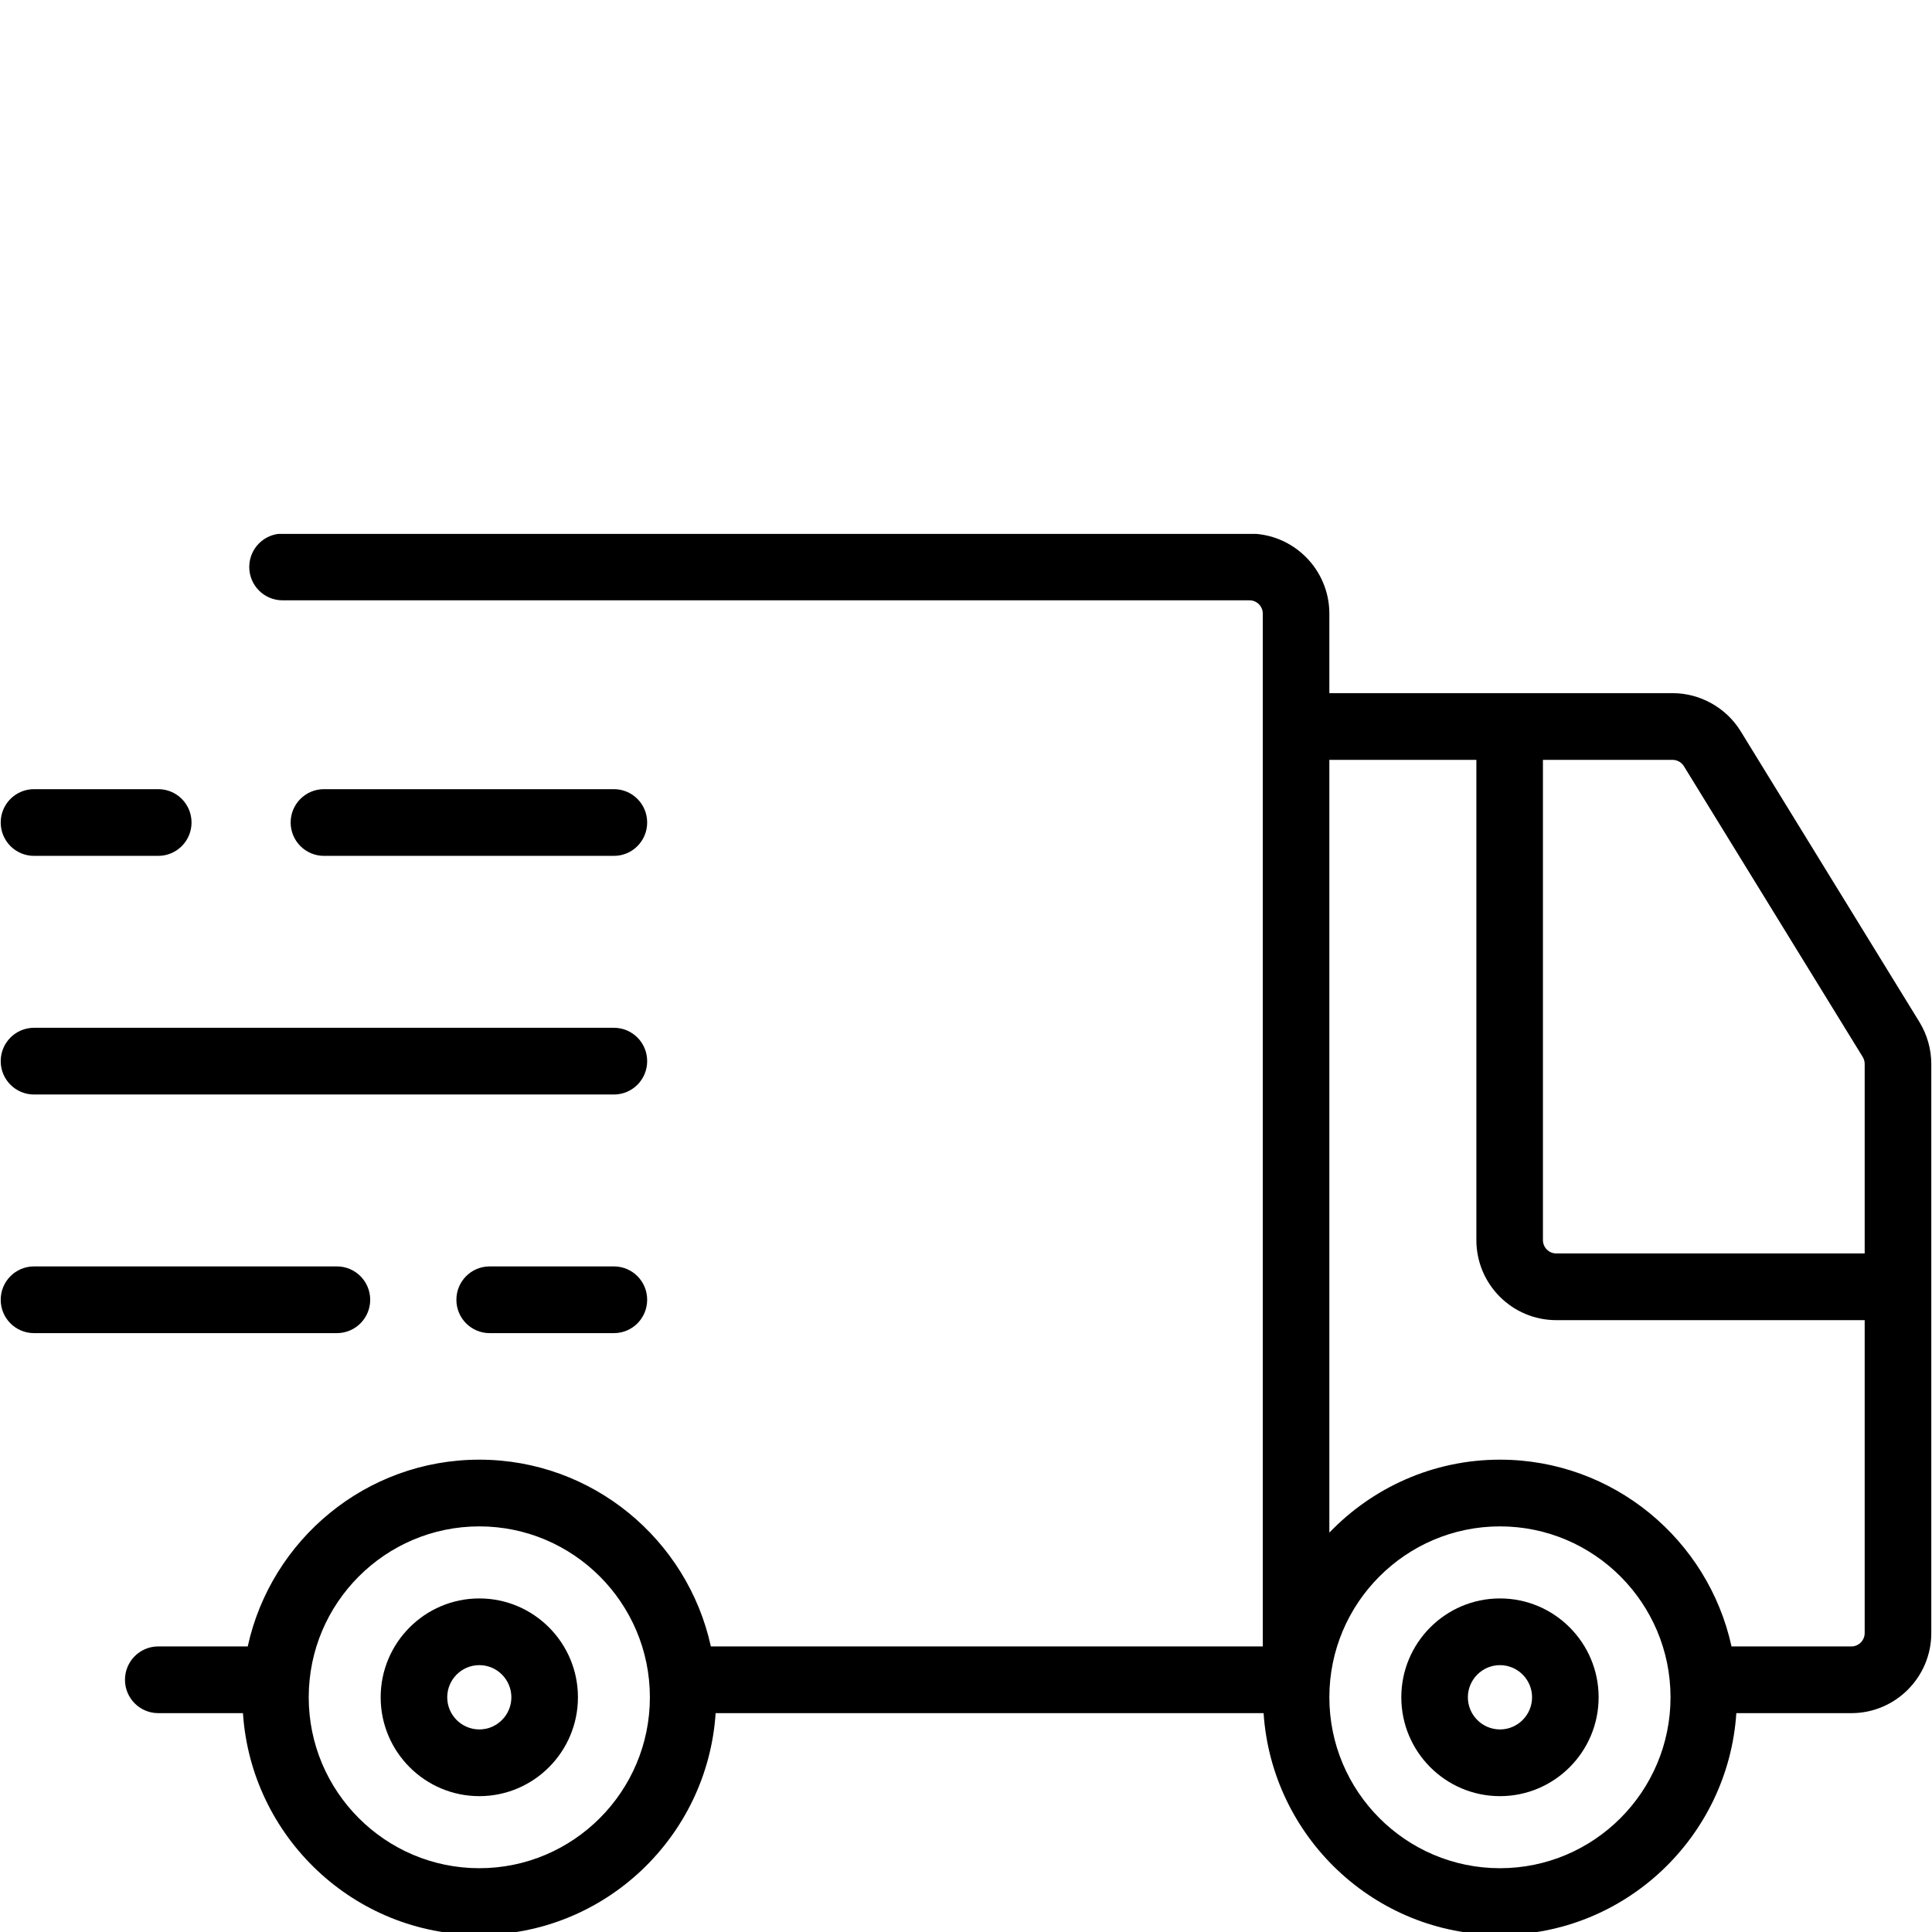
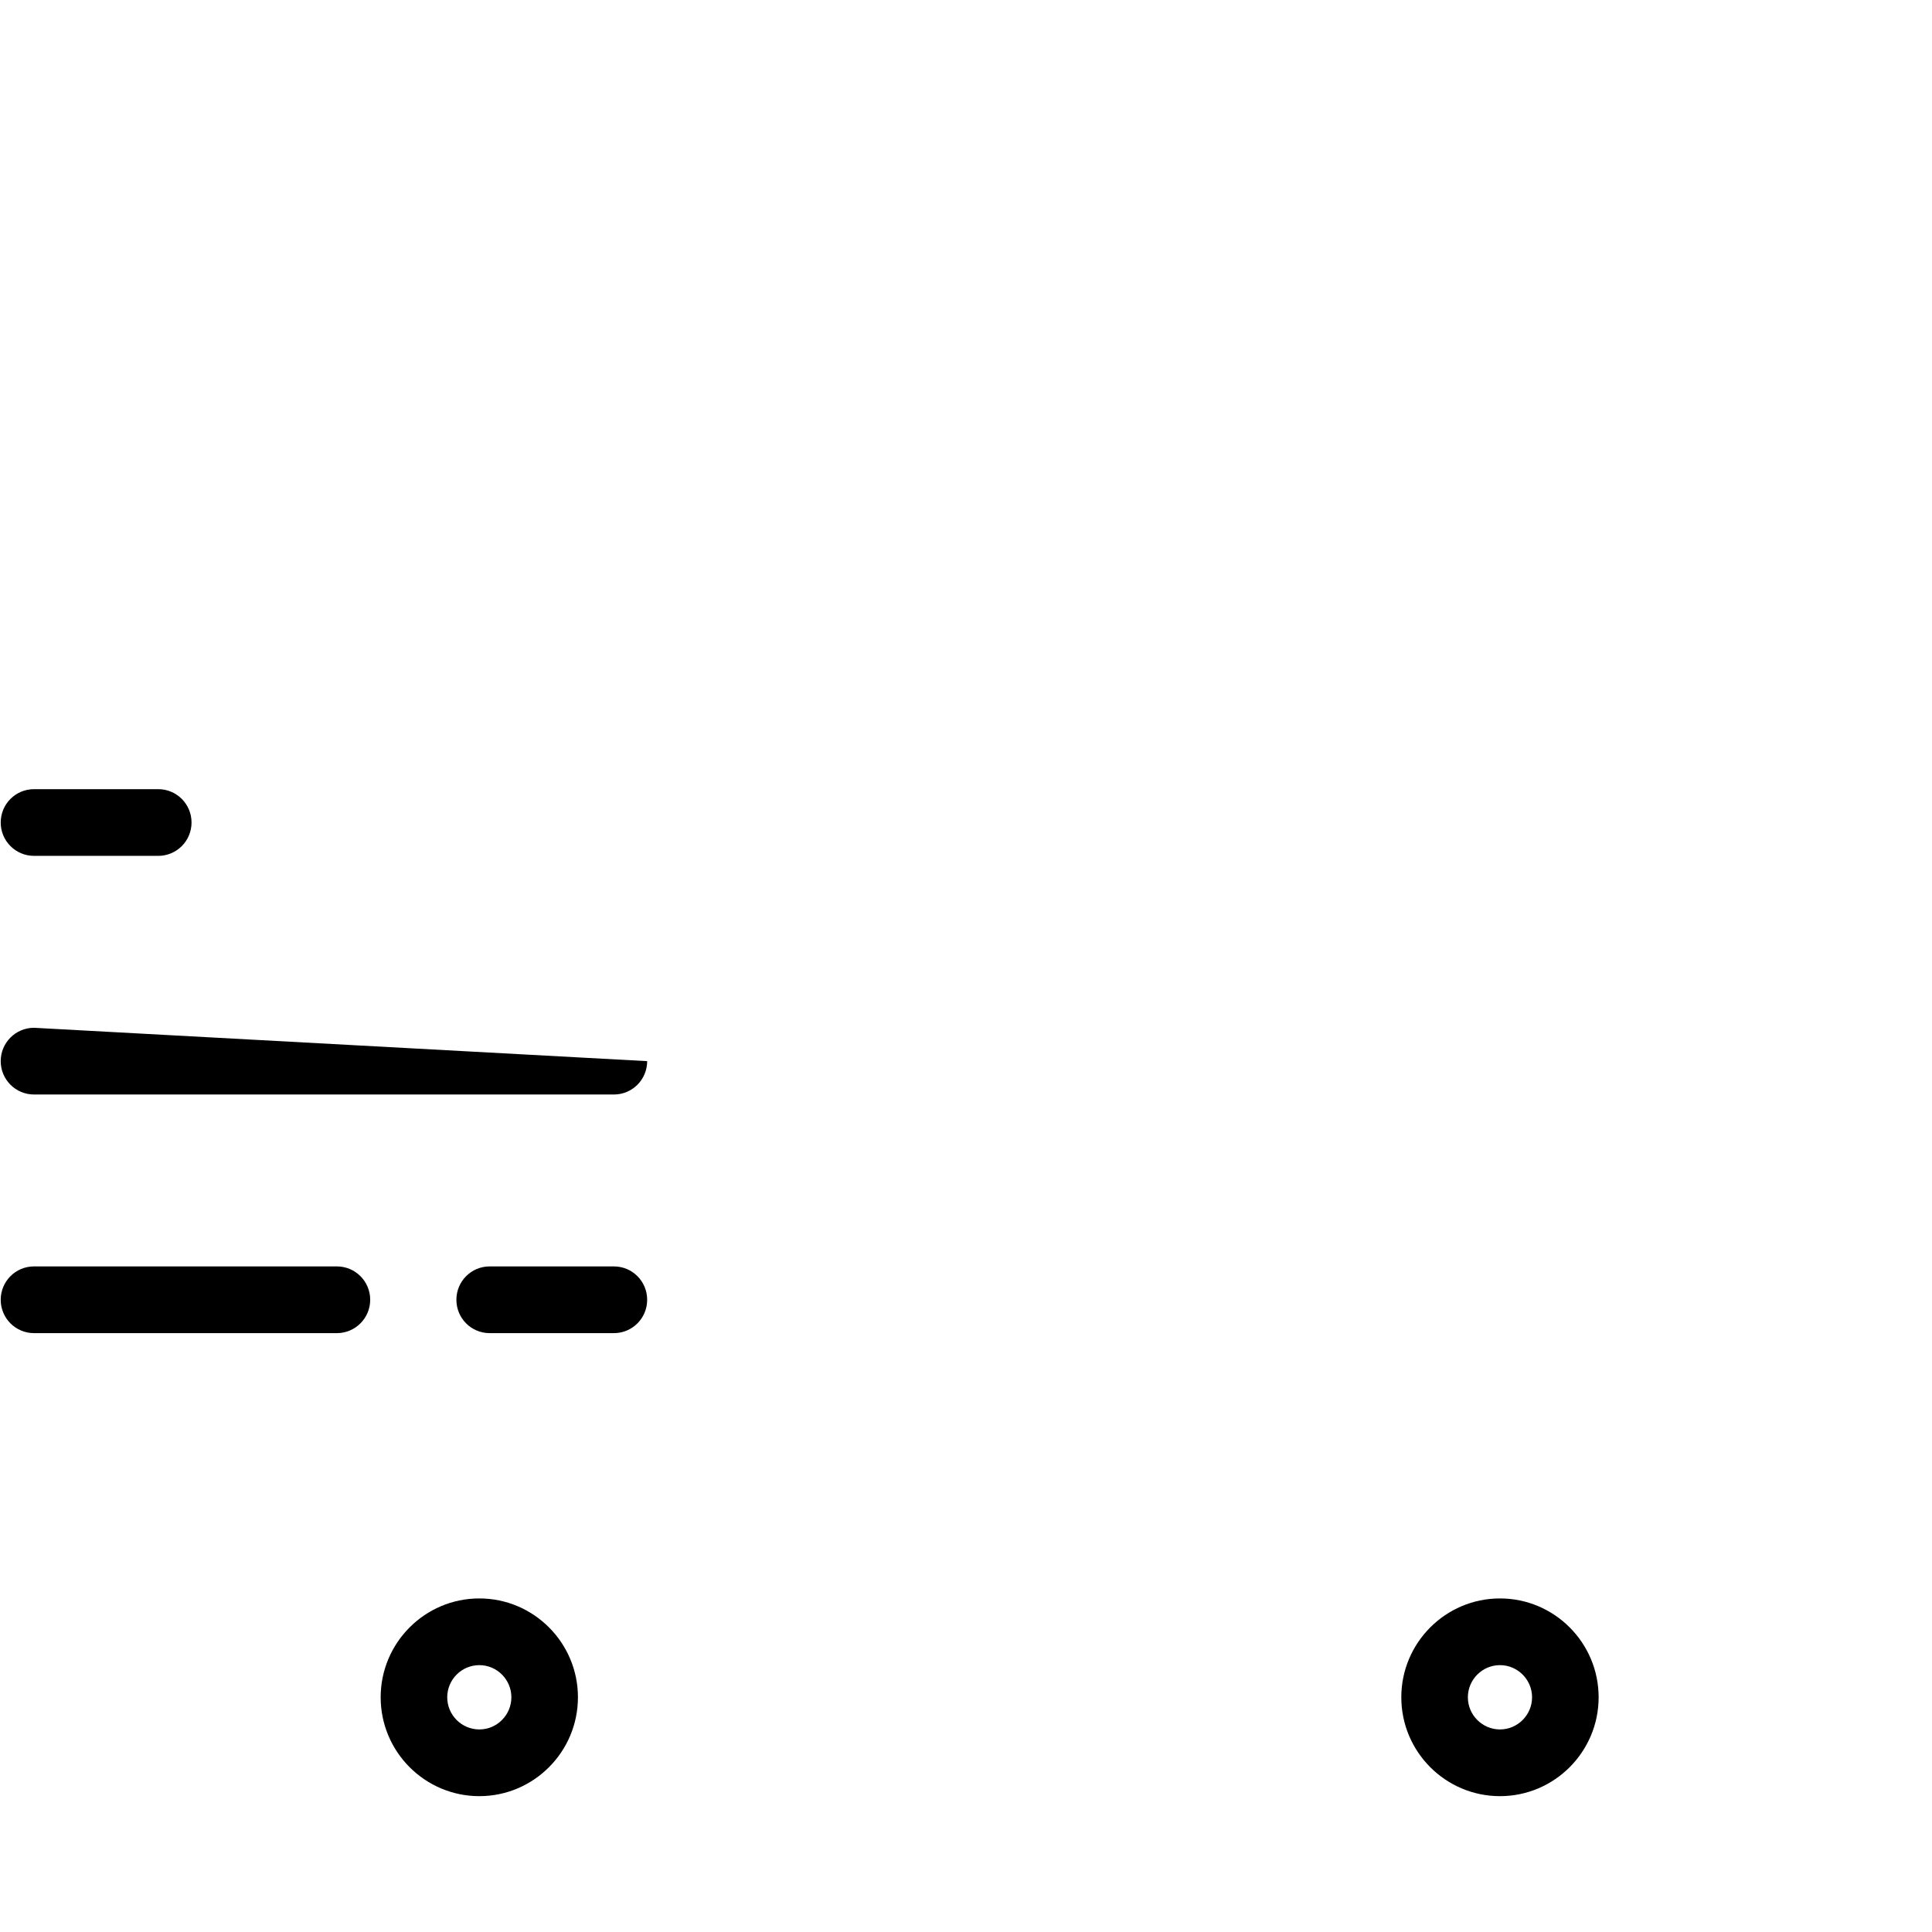
<svg xmlns="http://www.w3.org/2000/svg" version="1.0" preserveAspectRatio="xMidYMid meet" height="200" viewBox="0 0 150 150" zoomAndPan="magnify" width="200">
  <defs>
    <clipPath id="6ecca8c2b7">
-       <path clip-rule="nonzero" d="M 9 41.453 L 150 41.453 L 150 150 L 9 150 Z M 9 41.453" />
-     </clipPath>
+       </clipPath>
  </defs>
  <g clip-path="url(#6ecca8c2b7)">
    <path fill-rule="nonzero" fill-opacity="1" d="M 149.023 79.348 L 135.145 56.773 C 134.023 54.949 132 53.816 129.863 53.816 L 103.211 53.816 L 103.211 47.645 C 103.211 44.219 100.43 41.43 97.012 41.43 L 21.938 41.43 C 20.508 41.43 19.352 42.59 19.352 44.02 C 19.352 45.449 20.508 46.609 21.938 46.609 L 97.012 46.609 C 97.582 46.609 98.043 47.074 98.043 47.645 L 98.043 127.828 L 55.191 127.828 C 53.379 119.547 46.012 113.328 37.215 113.328 C 28.414 113.328 21.047 119.547 19.234 127.828 L 12.289 127.828 C 10.859 127.828 9.703 128.988 9.703 130.418 C 9.703 131.848 10.859 133.008 12.289 133.008 L 18.863 133.008 C 19.496 142.605 27.477 150.227 37.215 150.227 C 46.949 150.227 54.93 142.605 55.562 133.008 L 98.105 133.008 C 98.742 142.605 106.719 150.227 116.457 150.227 C 126.195 150.227 134.172 142.605 134.809 133.008 L 143.742 133.008 C 147.16 133.008 149.945 130.219 149.945 126.793 L 149.945 82.609 C 149.945 81.461 149.625 80.332 149.023 79.348 Z M 130.738 59.488 L 144.621 82.062 C 144.723 82.227 144.773 82.414 144.773 82.605 L 144.773 97.316 L 120.828 97.316 C 120.254 97.316 119.793 96.852 119.793 96.281 L 119.793 58.996 L 129.859 58.996 C 130.219 58.996 130.555 59.188 130.738 59.488 Z M 37.215 145.047 C 29.91 145.047 23.969 139.094 23.969 131.777 C 23.969 124.461 29.91 118.508 37.215 118.508 C 44.516 118.508 50.457 124.461 50.457 131.777 C 50.457 139.094 44.516 145.047 37.215 145.047 Z M 116.457 145.047 C 109.152 145.047 103.211 139.094 103.211 131.777 C 103.211 124.461 109.152 118.508 116.457 118.508 C 123.762 118.508 129.699 124.461 129.699 131.777 C 129.699 139.094 123.762 145.047 116.457 145.047 Z M 143.742 127.828 L 134.434 127.828 C 132.625 119.547 125.258 113.328 116.457 113.328 C 111.258 113.328 106.562 115.508 103.211 118.992 L 103.211 58.996 L 114.625 58.996 L 114.625 96.281 C 114.625 99.711 117.406 102.496 120.828 102.496 L 144.773 102.496 L 144.773 126.793 C 144.773 127.363 144.309 127.828 143.742 127.828 Z M 143.742 127.828" fill="#000000" />
  </g>
  <path fill-rule="nonzero" fill-opacity="1" d="M 116.457 124.102 C 112.23 124.102 108.797 127.547 108.797 131.777 C 108.797 136.008 112.23 139.453 116.457 139.453 C 120.684 139.453 124.117 136.008 124.117 131.777 C 124.117 127.547 120.684 124.102 116.457 124.102 Z M 116.457 134.273 C 115.086 134.273 113.965 133.152 113.965 131.777 C 113.965 130.402 115.086 129.281 116.457 129.281 C 117.828 129.281 118.949 130.402 118.949 131.777 C 118.949 133.152 117.828 134.273 116.457 134.273 Z M 116.457 134.273" fill="#000000" />
  <path fill-rule="nonzero" fill-opacity="1" d="M 37.215 124.102 C 32.988 124.102 29.555 127.547 29.555 131.777 C 29.555 136.008 32.988 139.453 37.215 139.453 C 41.438 139.453 44.871 136.008 44.871 131.777 C 44.871 127.547 41.438 124.102 37.215 124.102 Z M 37.215 134.273 C 35.84 134.273 34.723 133.152 34.723 131.777 C 34.723 130.402 35.84 129.281 37.215 129.281 C 38.586 129.281 39.703 130.402 39.703 131.777 C 39.703 133.152 38.586 134.273 37.215 134.273 Z M 37.215 134.273" fill="#000000" />
-   <path fill-rule="nonzero" fill-opacity="1" d="M 2.641 84.977 L 47.664 84.977 C 49.094 84.977 50.246 83.816 50.246 82.387 C 50.246 80.957 49.094 79.797 47.664 79.797 L 2.641 79.797 C 1.211 79.797 0.055 80.957 0.055 82.387 C 0.055 83.816 1.211 84.977 2.641 84.977 Z M 2.641 84.977" fill="#000000" />
-   <path fill-rule="nonzero" fill-opacity="1" d="M 47.664 66.449 C 49.094 66.449 50.246 65.289 50.246 63.859 C 50.246 62.43 49.094 61.27 47.664 61.27 L 25.152 61.27 C 23.723 61.27 22.566 62.43 22.566 63.859 C 22.566 65.289 23.723 66.449 25.152 66.449 Z M 47.664 66.449" fill="#000000" />
+   <path fill-rule="nonzero" fill-opacity="1" d="M 2.641 84.977 L 47.664 84.977 C 49.094 84.977 50.246 83.816 50.246 82.387 L 2.641 79.797 C 1.211 79.797 0.055 80.957 0.055 82.387 C 0.055 83.816 1.211 84.977 2.641 84.977 Z M 2.641 84.977" fill="#000000" />
  <path fill-rule="nonzero" fill-opacity="1" d="M 28.742 100.914 C 28.742 99.484 27.586 98.324 26.156 98.324 L 2.641 98.324 C 1.211 98.324 0.055 99.484 0.055 100.914 C 0.055 102.344 1.211 103.504 2.641 103.504 L 26.156 103.504 C 27.582 103.504 28.742 102.344 28.742 100.914 Z M 28.742 100.914" fill="#000000" />
  <path fill-rule="nonzero" fill-opacity="1" d="M 2.641 66.449 L 12.289 66.449 C 13.715 66.449 14.871 65.289 14.871 63.859 C 14.871 62.43 13.715 61.27 12.289 61.27 L 2.641 61.27 C 1.211 61.27 0.055 62.43 0.055 63.859 C 0.055 65.289 1.211 66.449 2.641 66.449 Z M 2.641 66.449" fill="#000000" />
  <path fill-rule="nonzero" fill-opacity="1" d="M 47.664 98.324 L 38.016 98.324 C 36.586 98.324 35.434 99.484 35.434 100.914 C 35.434 102.344 36.586 103.504 38.016 103.504 L 47.664 103.504 C 49.094 103.504 50.246 102.344 50.246 100.914 C 50.246 99.484 49.094 98.324 47.664 98.324 Z M 47.664 98.324" fill="#000000" />
</svg>